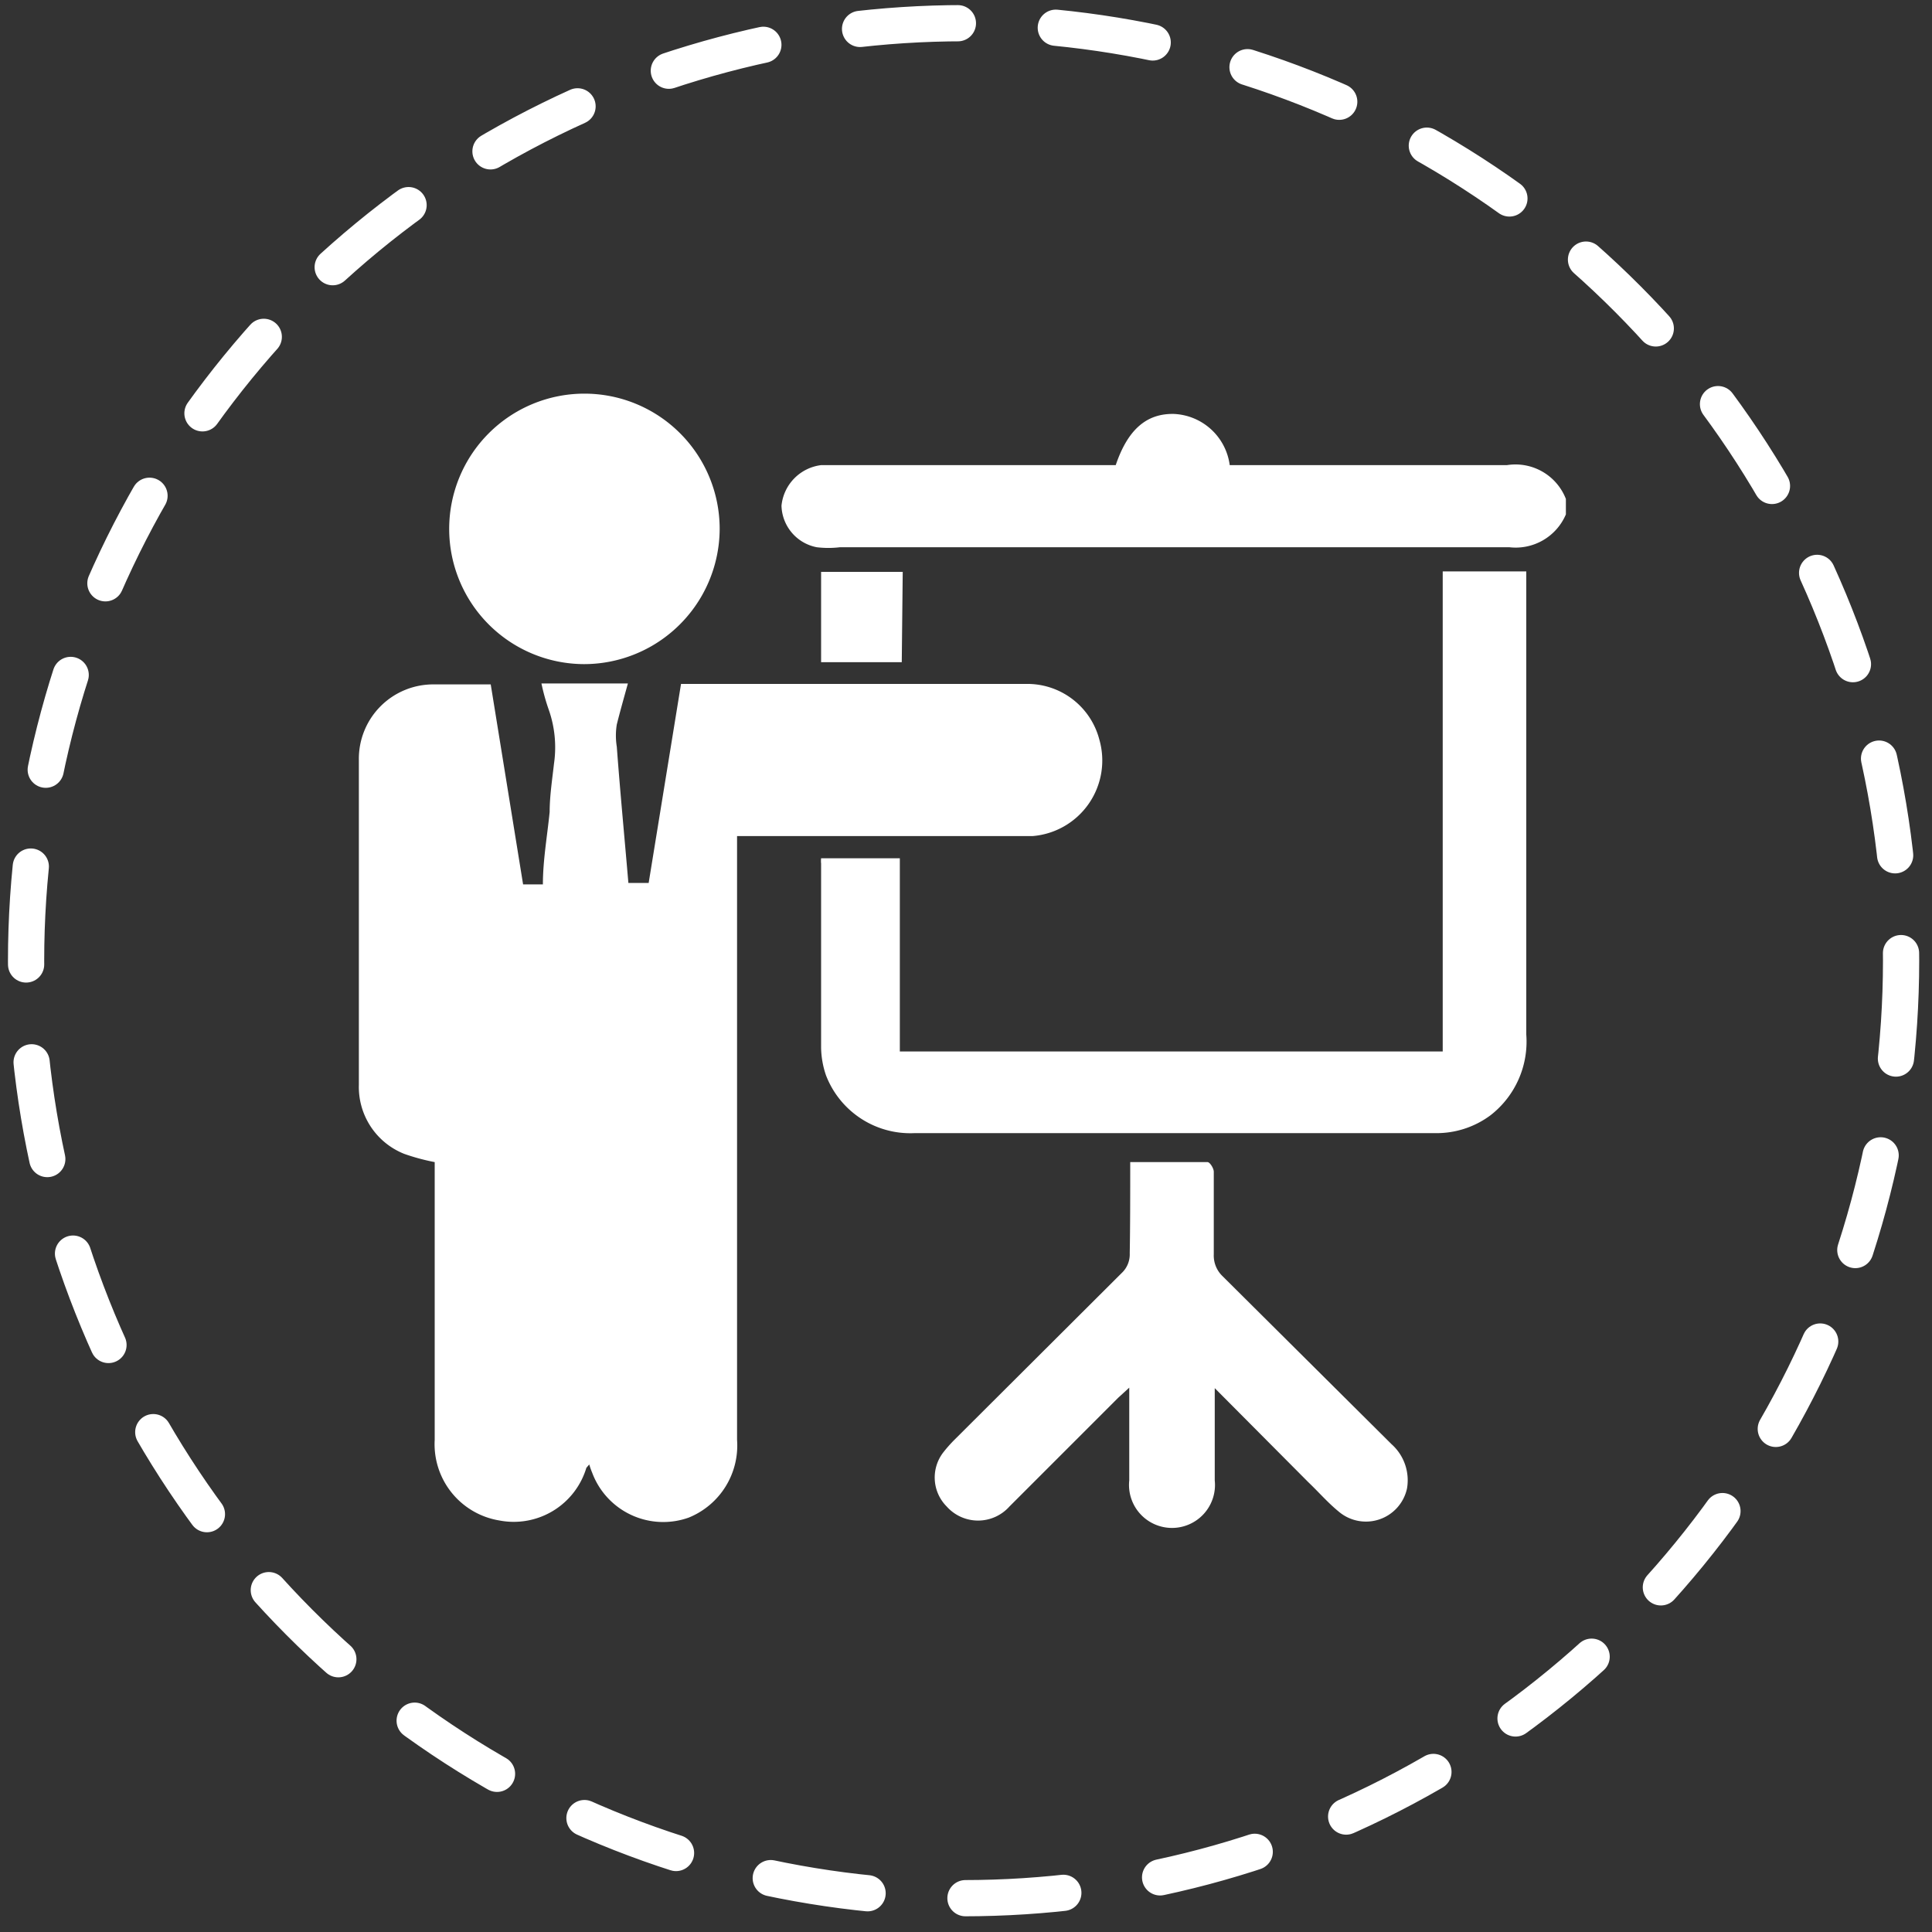
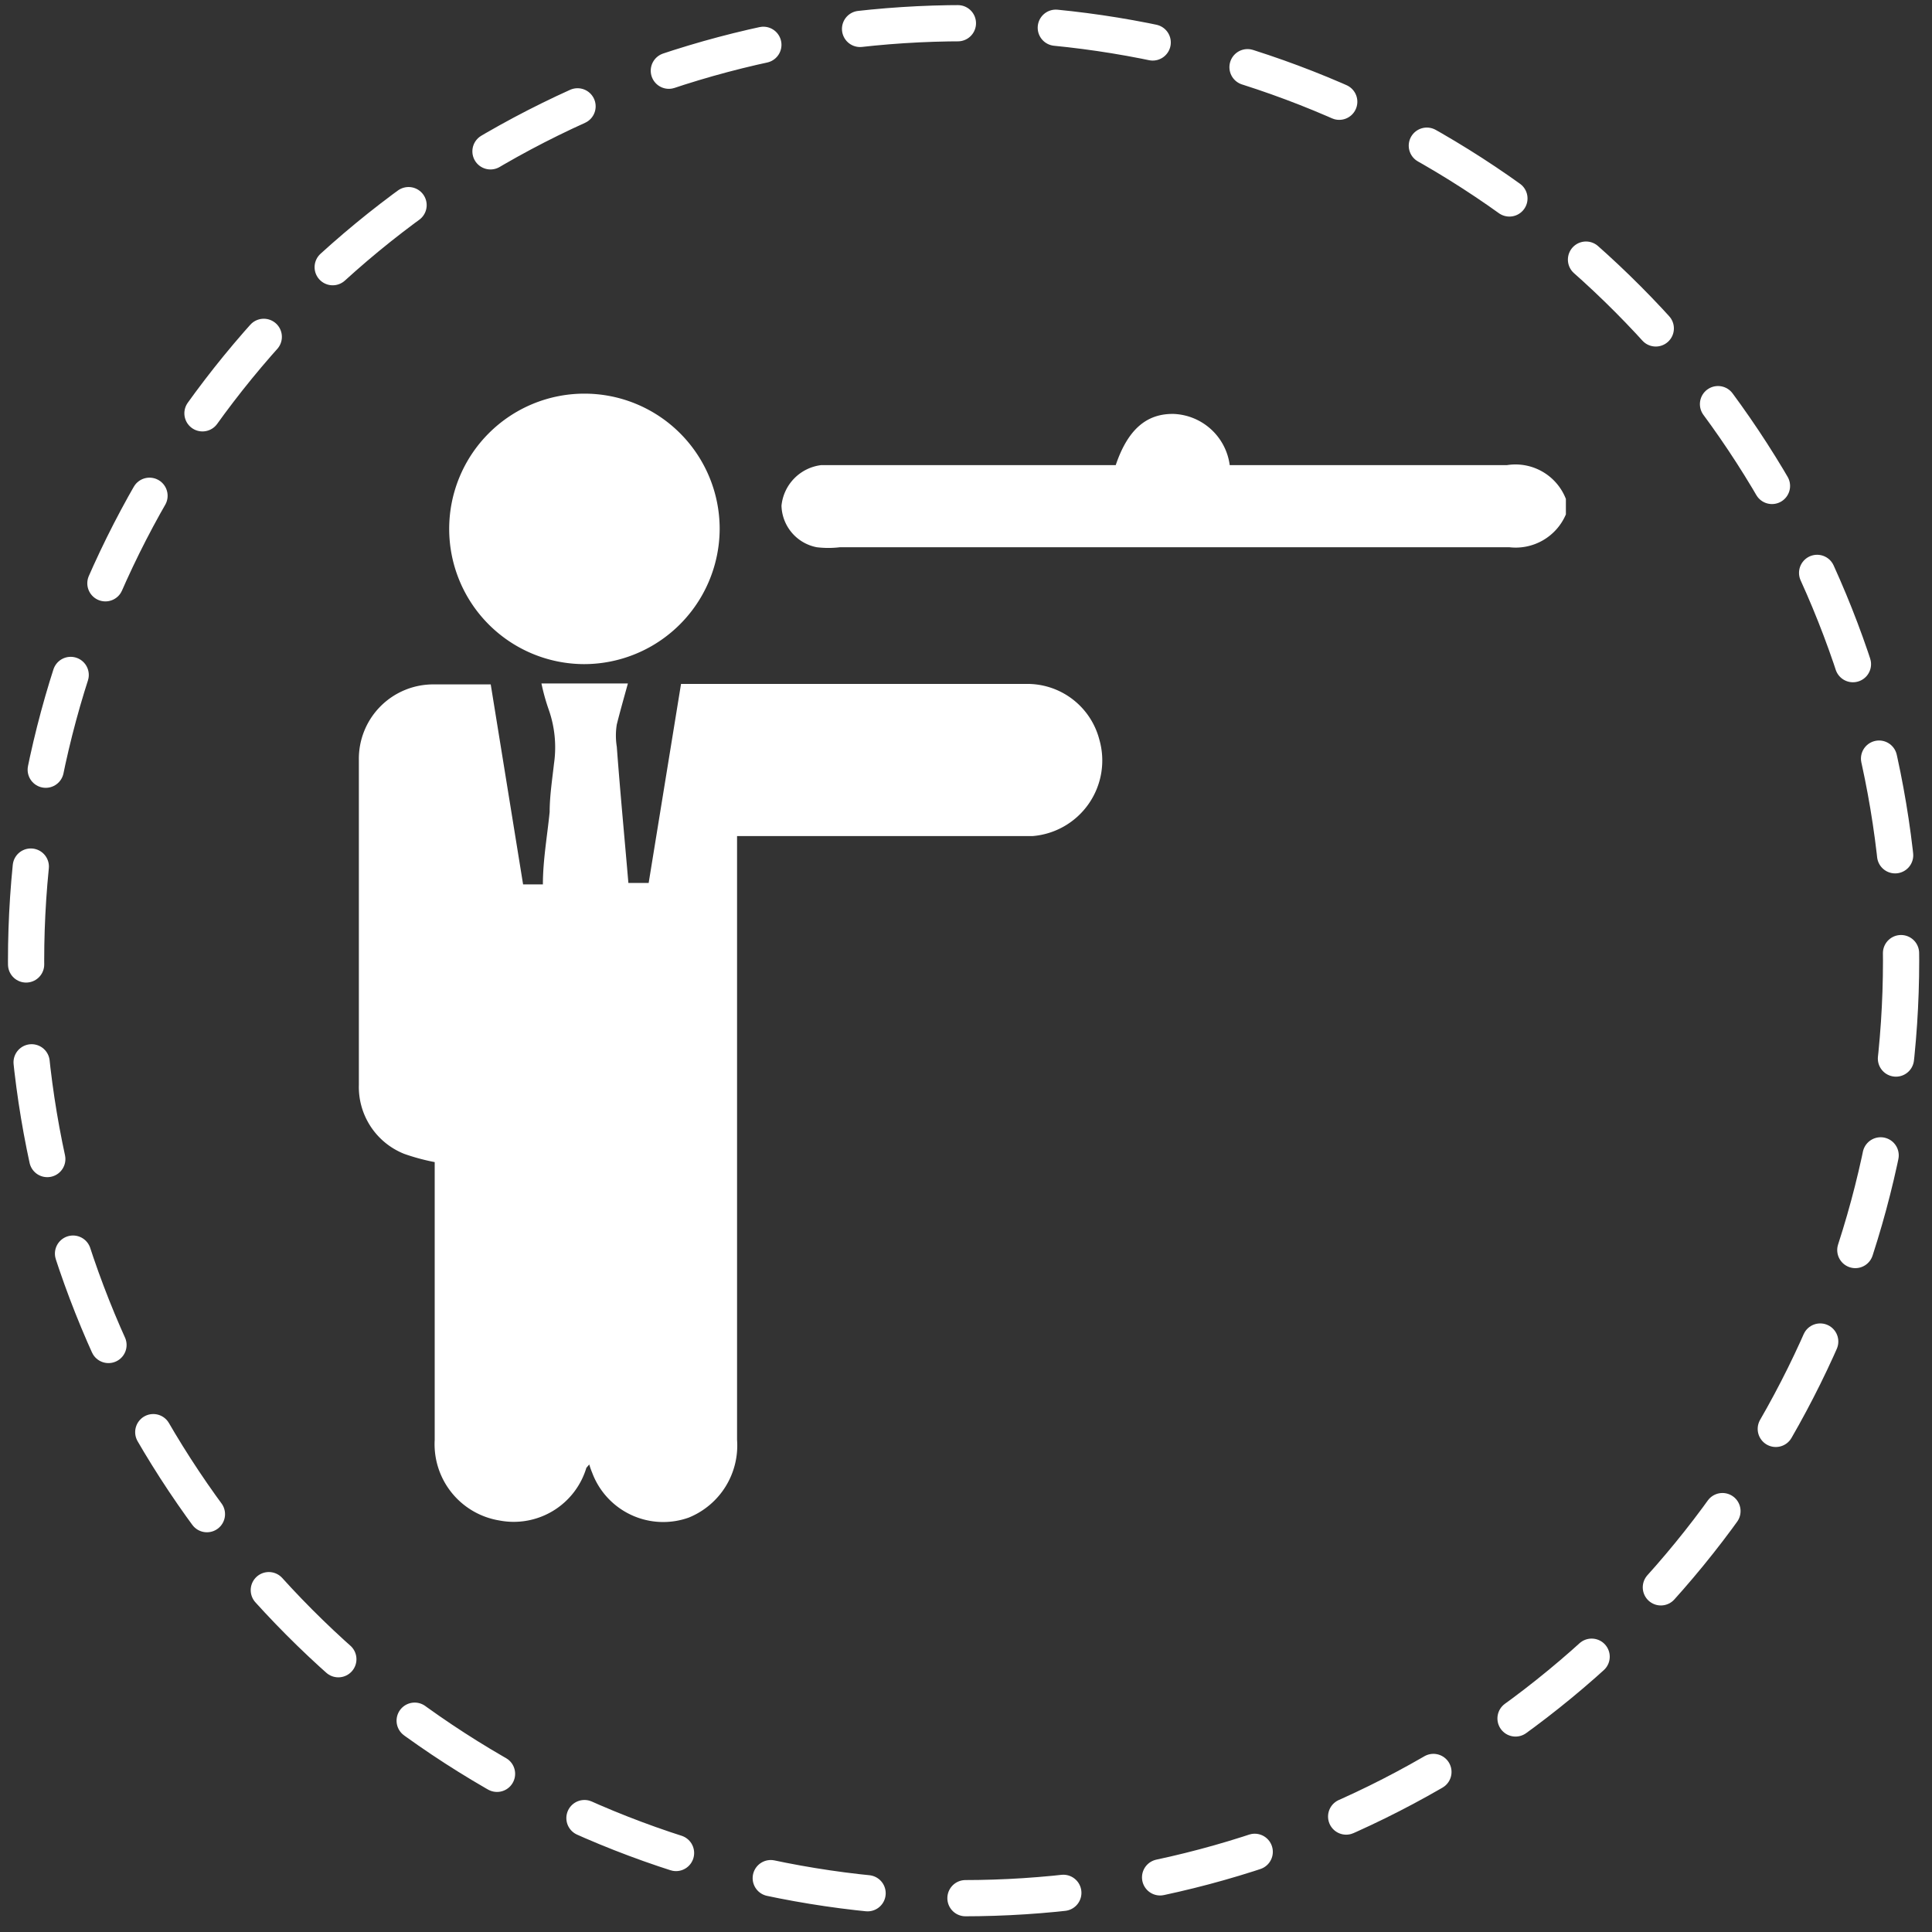
<svg xmlns="http://www.w3.org/2000/svg" id="Capa_1" data-name="Capa 1" viewBox="0 0 40 40">
  <rect x="0" y="0" width="40" height="40" fill="#333333" stroke="none" />
  <defs>
    <style>.cls-1{fill:#fff;}.cls-2{fill:none;stroke:#fff;stroke-linecap:round;stroke-linejoin:round;stroke-width:0.75px;stroke-dasharray:2.03 2.03;}</style>
  </defs>
  <g id="L3fWJZ">
    <path class="cls-1" d="M32.42,10.65a1.13,1.13,0,0,1-1.17.68c-4.62,0-9.24,0-13.86,0a2,2,0,0,1-.48,0,.9.9,0,0,1-.73-.86A.94.94,0,0,1,17,9.63H23.1c.25-.74.64-1.07,1.2-1.06a1.22,1.22,0,0,1,1.16,1.06h.29c1.81,0,3.63,0,5.45,0a1.12,1.12,0,0,1,1.22.7Z" />
    <path class="cls-1" d="M9,24.06a4.38,4.38,0,0,1-.63-.17,1.49,1.49,0,0,1-.94-1.43q0-3.36,0-6.72A1.54,1.54,0,0,1,9,14.17h1.16l.67,4.14h.41c0-.5.09-1,.14-1.5,0-.32.05-.65.09-1a2.35,2.35,0,0,0-.11-1.12,4.26,4.26,0,0,1-.15-.54H13c-.08.29-.16.57-.23.85a1.44,1.44,0,0,0,0,.46c.07.94.16,1.88.24,2.82h.42l.67-4.12.14,0h7a1.54,1.54,0,0,1,1.52,1.15,1.57,1.57,0,0,1-1.38,2c-.37,0-.75,0-1.12,0h-5v12.5a1.61,1.61,0,0,1-1,1.61,1.57,1.57,0,0,1-2-.93,1.62,1.62,0,0,1-.06-.17l-.06.07a1.57,1.57,0,0,1-1.8,1.09A1.6,1.6,0,0,1,9,29.81C9,28,9,26.16,9,24.34Z" />
-     <path class="cls-1" d="M17,17.77h1.63v4H29.87V11.83H31.6v9.59a1.93,1.93,0,0,1-.74,1.67,1.87,1.87,0,0,1-1.16.37l-10.76,0a1.87,1.87,0,0,1-1.84-1.2,1.85,1.85,0,0,1-.1-.57c0-1.27,0-2.54,0-3.81A.51.51,0,0,1,17,17.77Z" />
-     <path class="cls-1" d="M23.4,24.06H25c.05,0,.13.13.13.2q0,.86,0,1.71a.59.59,0,0,0,.18.45l3.5,3.48a1,1,0,0,1,.32.92.87.87,0,0,1-1.42.47c-.22-.18-.41-.4-.62-.6l-1.94-1.95c0,.13,0,.2,0,.27,0,.55,0,1.09,0,1.64a.89.89,0,1,1-1.77,0c0-.53,0-1.07,0-1.61v-.31l-.23.21-2.25,2.25a.87.87,0,0,1-1.3,0,.85.85,0,0,1-.07-1.12,2.85,2.85,0,0,1,.23-.26l3.46-3.45a.53.53,0,0,0,.17-.41C23.4,25.37,23.4,24.74,23.4,24.06Z" />
    <path class="cls-1" d="M12.09,13.75a2.8,2.8,0,1,1,2.81-2.81A2.81,2.81,0,0,1,12.09,13.75Z" />
-     <path class="cls-1" d="M18.67,13.71H17V11.84h1.69Z" />
  </g>
  <circle class="cls-2" cx="19.95" cy="19.89" r="19.41" />
</svg>